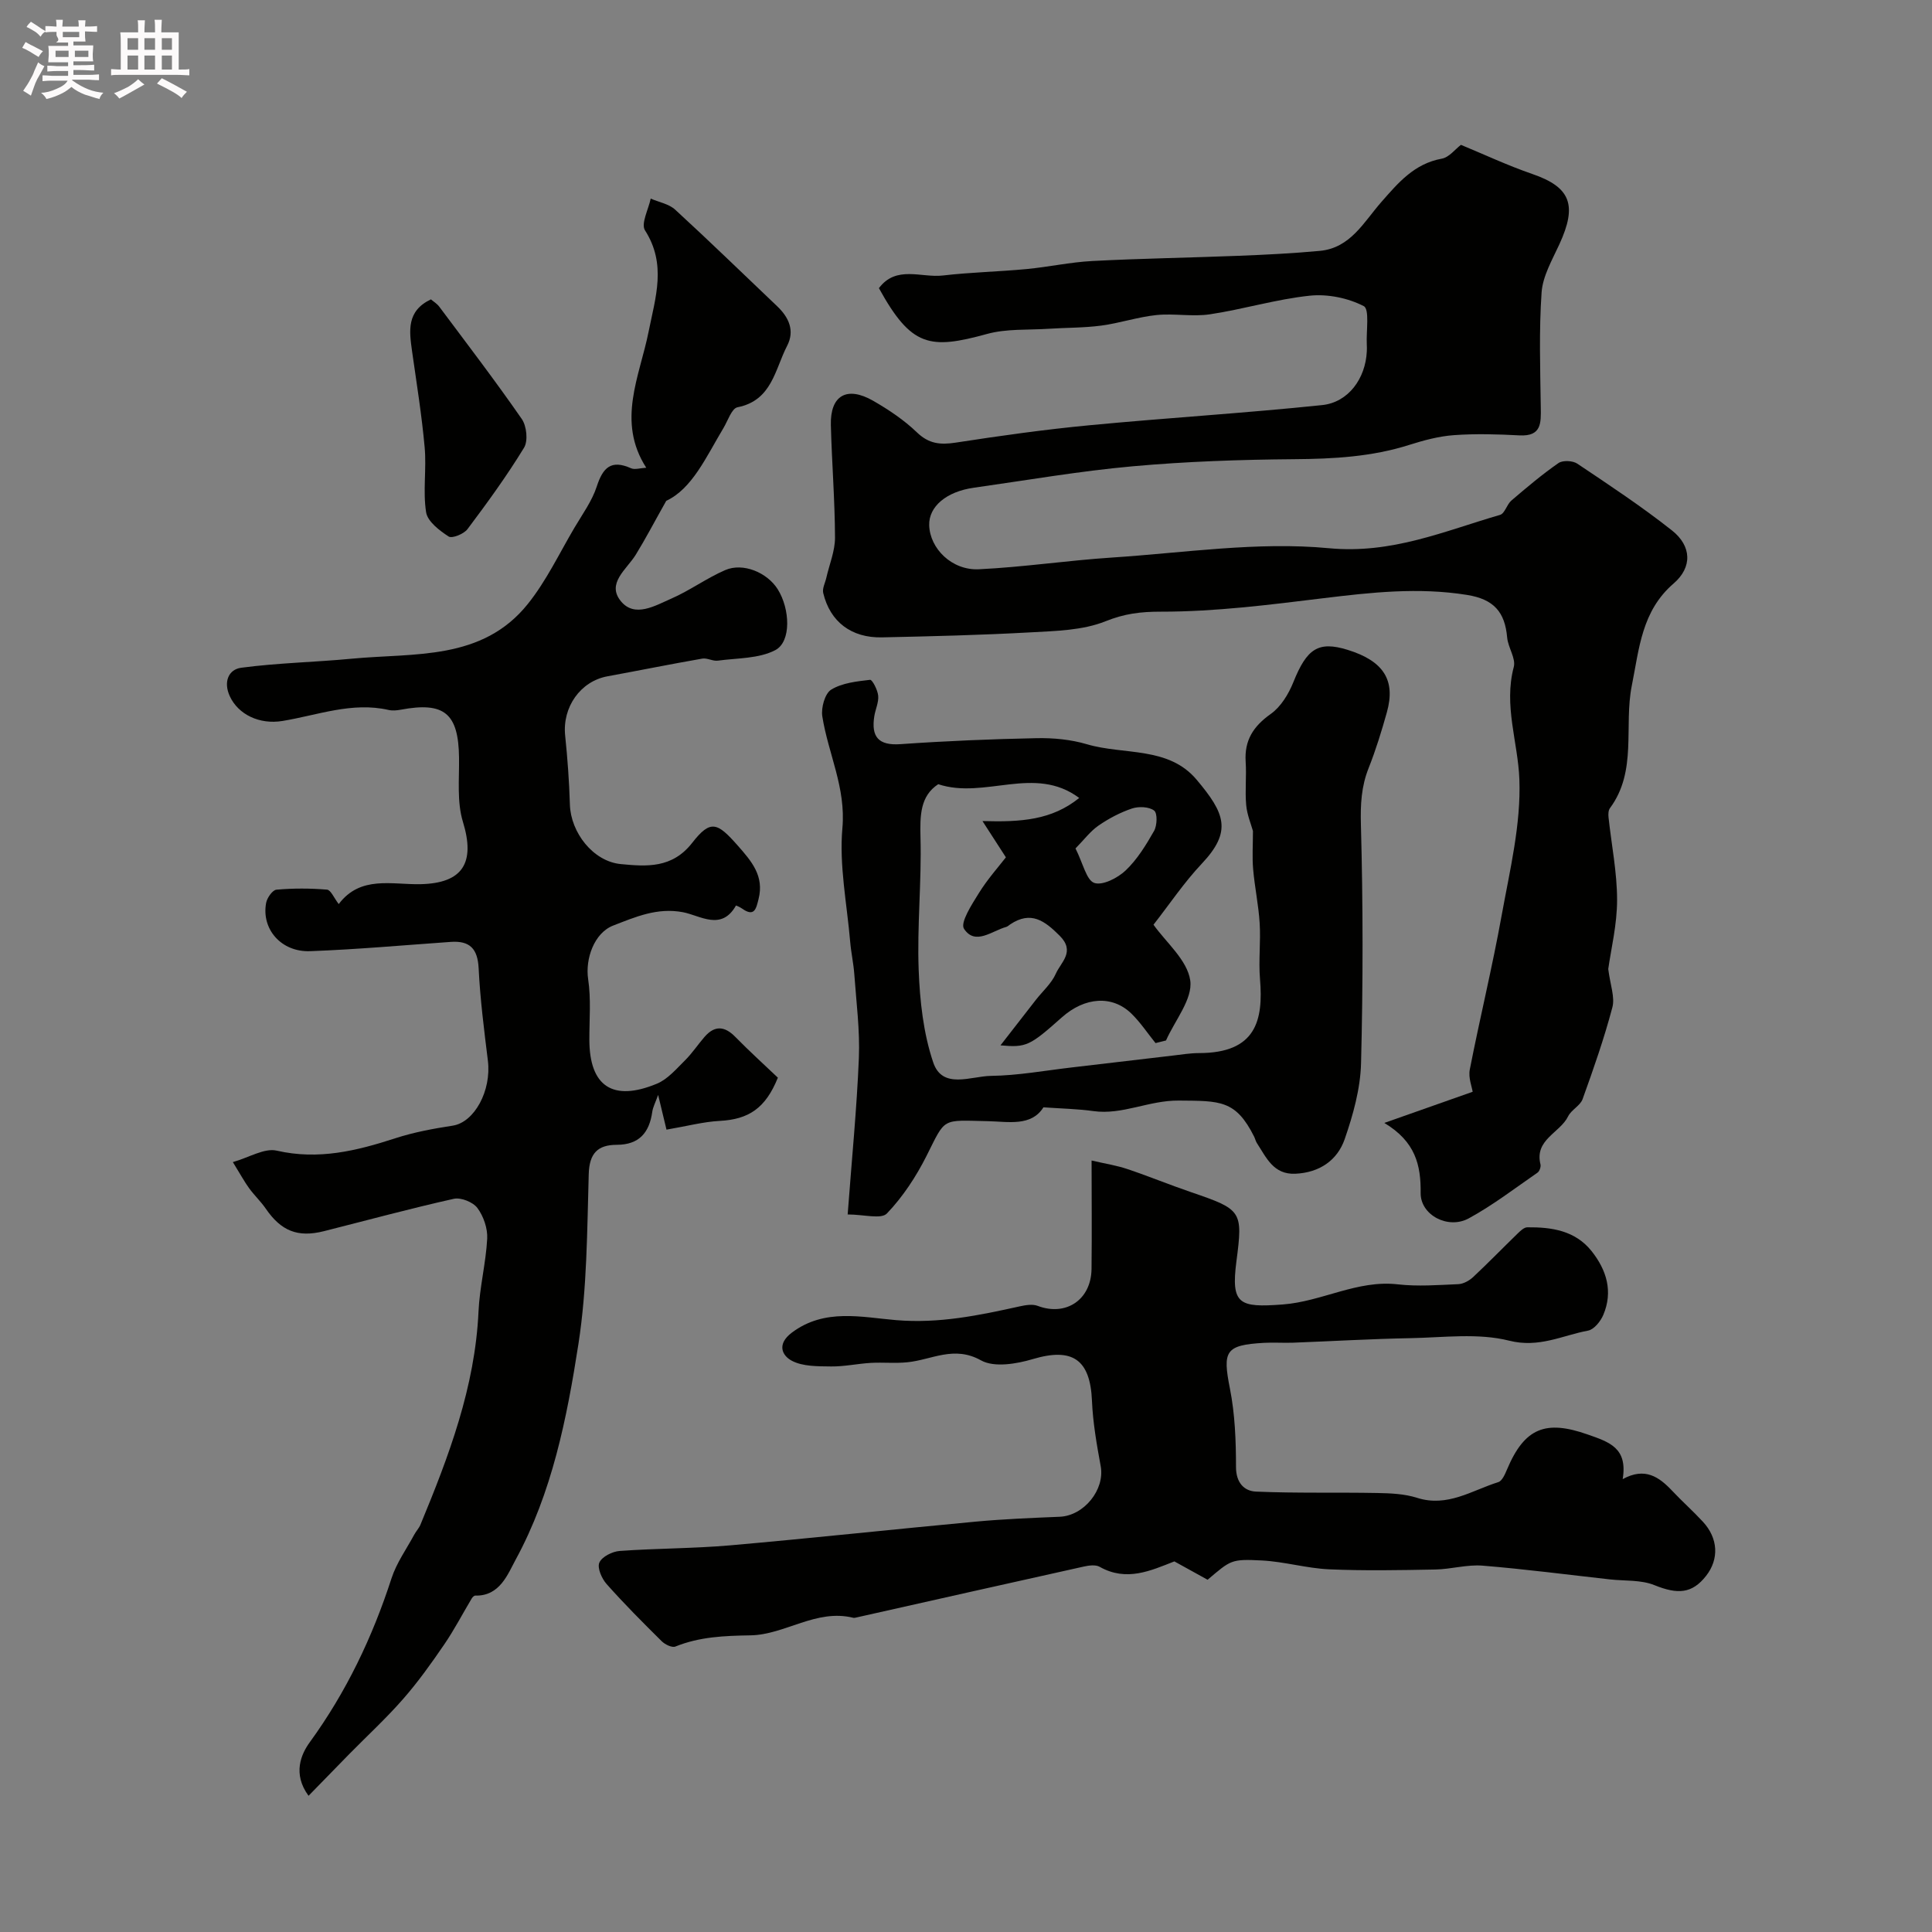
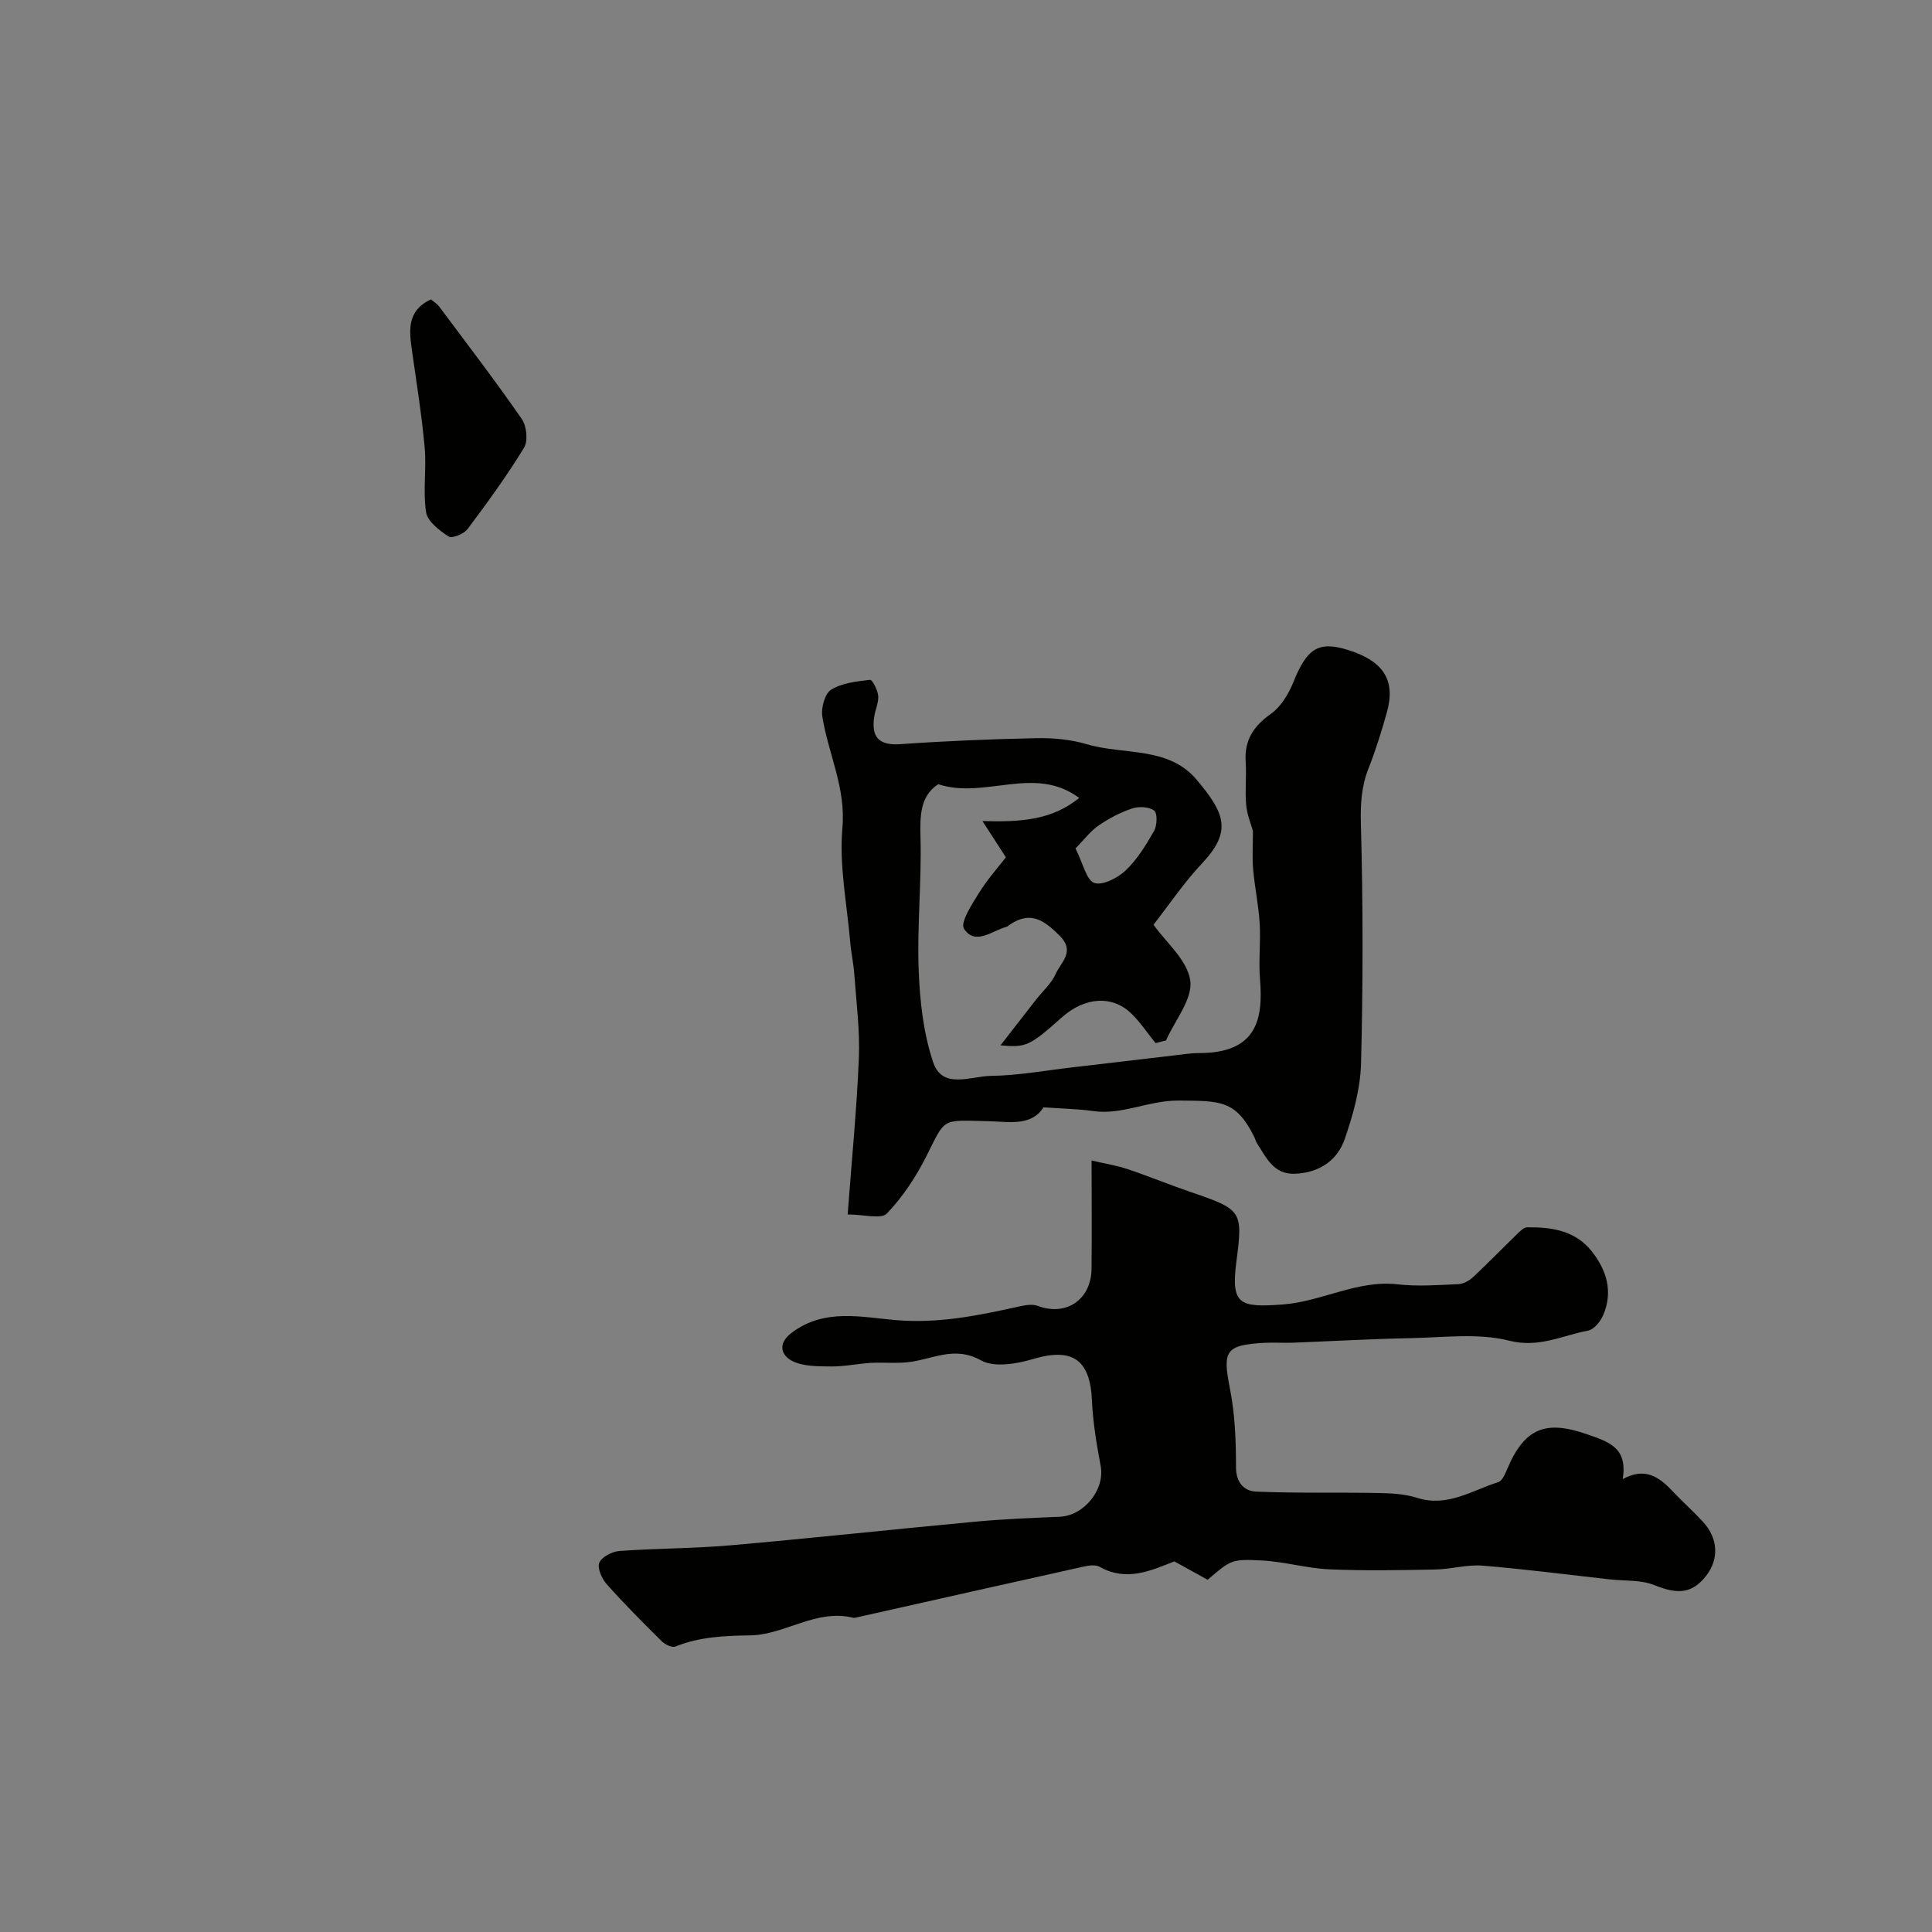
<svg xmlns="http://www.w3.org/2000/svg" enable-background="new 0 0 400 400" viewBox="0 0 400 400">
  <rect x="0" y="0" width="400" height="400" fill="#808080" stroke="none" />
-   <path d="m6.8 9.5c.6.3 1.3.7 2.1 1.1-.4.4-.7.8-.9 1.2-.7-.4-1.3-.8-1.8-1.1s-1.1-.6-1.6-.8c.2-.4.5-.8.7-1.2.4.2.8.5 1.5.8zm.9 6.9c-.3.6-.5 1.1-.7 1.7s-.4 1.1-.6 1.7c-.6-.4-1.1-.7-1.6-1 .7-1 1.2-1.8 1.5-2.4.3-.5.6-1.1.8-1.7.3-.6.5-1.2.8-1.8.3.3.8.6 1.3.8-.7 1.3-1.2 2.2-1.5 2.7zm.1-11c.4.3 1 .7 1.7 1.1-.5.2-.8.6-1.1 1.1-.5-.6-1-1-1.4-1.2s-.9-.6-1.5-.8c.2-.4.5-.7.9-1.1.5.3.9.6 1.4.9zm10.5 13.1c1 .4 2 .6 3.1.7-.4.4-.7.8-.8 1.3-.9-.2-1.9-.6-3-.9-1-.4-2-.9-2.8-1.6-.5.4-1.1.9-1.9 1.3s-1.9.9-3.3 1.2c-.1-.3-.5-.8-1.1-1.3 1 0 2.1-.3 3.2-.8 1.2-.5 1.9-1 2.3-1.7h-3.2c-.4 0-1 0-2 .1v-1.2c1 0 1.7.1 2 .1h3.3v-1h-2.3c-.2 0-.9 0-2 .1v-1.2c1.2 0 1.9.1 2 .1h2.3v-.8h-4.1c0-.7.1-1.2.1-1.6 0-.5 0-1.1-.1-1.8h4.1v-.7h-2.5c1-.6.1-1.1.1-1.6v-.6h-.5c-.4 0-1 0-1.8.1v-1.3c1.2 0 1.9.1 2.1.1h.2c0-.3 0-.8-.1-1.4h1.4c0 .6-.1 1-.1 1.4h3.4c0-.4 0-.8-.1-1.3h1.5c0 .4-.1.9-.1 1.3.7 0 1.5 0 2.5-.1v1.2c-1 0-1.8-.1-2.5-.1v.6c0 .3 0 .8.1 1.5h-2.5v.8h4.1c0 .7-.1 1.3-.1 1.8s0 1 .1 1.5h-4.1v.8h1.4c.8 0 1.8 0 2.9-.1v1.2c-1 0-1.9-.1-2.8-.1h-1.5v1h3.2c.3 0 1 0 2.1-.1v1.2c-1.1 0-1.8-.1-2.1-.1h-3.4l-.1.1c1.4 1 2.4 1.5 3.4 1.9zm-4.1-6.7v-1.3h-2.7v1.3zm2.2-4.1v-1.1h-3.4v1.1zm1.9 4.1v-1.3h-2.8v1.3z" fill="#fcfafa" />
-   <path d="m37 6.7v2.3 5.4c1 0 1.8 0 2.2-.1v1.3c-.6 0-1.5-.1-2.5-.1h-11.9c-.7 0-1.3 0-1.8.1v-1.3c.5 0 1.1.1 2 .1v-5.2c0-1 0-1.8-.1-2.5h3.7c0-1.3 0-2.1-.1-2.5h1.5c0 .4-.1 1.3-.1 2.5h2.2c0-1.2 0-2.1-.1-2.6h1.5c0 .4-.1 1.3-.1 2.6zm-12.3 13.7c-.3-.4-.7-.8-1.1-1.1 1.1-.4 2.1-.9 2.9-1.3.8-.5 1.5-1 2.1-1.6.4.4.9.8 1.3 1.1-2.5 1.4-4.2 2.4-5.2 2.9zm3.9-10.1v-2.4h-2.2v2.4zm0 4.1v-2.9h-2.2v2.9zm3.5-4.1v-2.4h-2.2v2.4zm0 4.1v-2.9h-2.2v2.9zm.4 2.9 1-1.1c.6.3 1.4.7 2.5 1.3s2 1.1 2.7 1.5c-.4.4-.8.8-1.1 1.3-.8-.8-2.5-1.7-5.1-3zm3.1-7v-2.4h-2.1v2.4zm0 4.1v-2.9h-2.1v2.9z" fill="#fcfafa" />
  <g fill="#010100">
-     <path d="m332.97 200.63c.41 3.28 1.42 5.83.85 7.95-1.7 6.42-3.9 12.72-6.16 18.98-.49 1.37-2.34 2.21-3 3.57-1.69 3.44-7 4.8-5.72 9.95.12.5-.2 1.41-.61 1.7-4.69 3.24-9.25 6.75-14.24 9.47-4.29 2.34-10.01-.69-9.96-5.25.06-5.76-1.05-10.62-7.52-14.51 6.94-2.45 12.66-4.46 18.29-6.45-.15-1.01-.92-2.9-.6-4.58 2.09-10.68 4.68-21.27 6.61-31.98 1.69-9.32 4.01-18.81 3.66-28.13-.29-7.7-3.28-15.26-1.16-23.26.47-1.78-1.19-4.03-1.37-6.11-.46-5.23-2.72-7.92-8.32-8.81-10.06-1.61-19.86-.52-29.8.69-11.13 1.36-22.34 2.79-33.51 2.78-4.29-.01-7.59.41-11.56 2-4.7 1.88-10.23 1.99-15.44 2.28-10.25.57-20.53.82-30.79 1.04-6.36.14-10.76-3.23-12.18-9.18-.23-.94.4-2.09.64-3.15.63-2.78 1.81-5.56 1.8-8.33-.03-7.77-.66-15.53-.86-23.3-.15-6.14 3.31-8.15 8.78-5.01 3.21 1.85 6.38 3.97 9.03 6.52 2.48 2.39 4.85 2.62 8.04 2.13 9.21-1.42 18.45-2.72 27.73-3.6 16.03-1.53 32.12-2.5 48.13-4.17 5.46-.57 8.97-5.52 9.25-11.06.03-.5.03-1 0-1.5-.14-2.76.61-7.29-.63-7.93-3.27-1.69-7.5-2.55-11.19-2.16-6.94.73-13.72 2.81-20.64 3.85-3.63.55-7.44-.22-11.11.16-3.83.4-7.57 1.67-11.4 2.18-3.61.48-7.29.42-10.93.66-4.25.28-8.69-.04-12.72 1.07-11.86 3.26-15.67 2.71-22.39-9.48 3.59-4.8 8.8-2.1 13.23-2.62 5.74-.67 11.54-.79 17.3-1.33 4.56-.43 9.07-1.43 13.63-1.67 10.09-.53 20.2-.68 30.3-1.08 5.61-.22 11.23-.5 16.83-1.02 6.34-.59 9.11-5.99 12.73-10.11 3.49-3.98 6.82-7.95 12.52-8.98 1.51-.27 2.77-1.96 3.96-2.86 4.71 1.94 9.64 4.26 14.77 6.03 7.91 2.72 9.38 6.39 5.6 14.58-1.48 3.22-3.43 6.56-3.67 9.94-.55 7.89-.28 15.84-.17 23.76.05 3.26.2 6.09-4.43 5.84-4.49-.24-9.03-.37-13.51-.05-3.12.22-6.25 1.06-9.25 2.01-7.79 2.48-15.74 2.91-23.86 2.97-11.15.09-22.33.47-33.43 1.47-11.01.99-21.94 2.89-32.91 4.44-5.69.8-9.33 3.91-9.23 7.75.13 4.84 4.69 9.4 10.3 9.13 9.17-.44 18.3-1.82 27.47-2.42 14.99-.98 30.16-3.34 44.96-1.94 13.07 1.24 23.89-3.54 35.46-6.9.99-.29 1.4-2.17 2.36-2.98 3.16-2.7 6.34-5.39 9.74-7.75.88-.61 2.96-.51 3.9.13 6.64 4.45 13.33 8.87 19.59 13.82 4.08 3.22 4.26 7.62.34 10.99-6.62 5.71-7.11 13.44-8.65 21.13-1.69 8.43 1.18 17.67-4.52 25.37-.35.47-.37 1.29-.3 1.92.61 5.69 1.77 11.38 1.77 17.07.01 5.1-1.25 10.17-1.83 14.33z" />
-     <path d="m161.05 223.12c-2.56 6.35-6.05 8.63-12.04 8.95-3.39.18-6.74 1.08-11.02 1.81-.33-1.36-.94-3.88-1.73-7.19-.56 1.57-1.08 2.52-1.22 3.53-.61 4.29-2.72 6.79-7.34 6.8-3.96.01-5.69 1.76-5.81 6.09-.34 11.71-.34 23.54-2.12 35.07-2.39 15.4-5.46 30.87-13.03 44.77-1.61 2.96-3.27 7.53-8.32 7.4-.25-.01-.59.31-.74.57-1.91 3.19-3.63 6.52-5.73 9.58-2.65 3.88-5.4 7.73-8.49 11.26-3.49 3.99-7.41 7.6-11.13 11.38-2.68 2.73-5.34 5.48-8.45 8.66-3.36-4.58-1.51-8.66.25-11.08 7.57-10.42 12.97-21.74 16.92-33.92 1.03-3.19 3.09-6.06 4.71-9.06.38-.72.98-1.33 1.29-2.07 5.88-14.19 11.3-28.49 12.02-44.12.23-5.05 1.53-10.05 1.8-15.1.11-2.12-.76-4.64-2.03-6.35-.91-1.22-3.41-2.23-4.88-1.9-9.01 2.01-17.93 4.44-26.89 6.7-5.43 1.37-8.88-.04-12.05-4.67-1.02-1.48-2.36-2.74-3.42-4.19-.95-1.3-1.72-2.73-3.39-5.44 3.38-.96 6.53-2.96 9.09-2.37 8.63 1.98 16.53.04 24.56-2.57 3.84-1.25 7.88-1.99 11.89-2.61 4.47-.7 8.03-7.24 7.26-13.46-.78-6.35-1.6-12.71-1.91-19.09-.2-4.07-1.81-5.77-5.78-5.49-9.7.68-19.39 1.56-29.1 1.92-6 .23-10.14-4.58-9.12-10 .2-1.05 1.32-2.66 2.14-2.73 3.47-.31 7-.3 10.47-.01.78.07 1.44 1.72 2.42 2.99 4.5-5.97 10.99-3.99 16.93-4.12 8.78-.19 11.38-4.44 8.78-12.92-1.26-4.12-.74-8.84-.8-13.28-.12-9.18-3.04-11.62-12.09-9.92-.81.15-1.7.23-2.49.05-7.6-1.73-14.71 1.09-21.99 2.28-4.74.78-9.14-1.33-10.89-5.12-1.37-2.97-.27-5.55 2.36-5.9 7.6-1.01 15.31-1.15 22.96-1.88 12.91-1.22 26.92.45 36.36-11.3 3.85-4.79 6.54-10.51 9.69-15.84 1.64-2.78 3.62-5.49 4.6-8.5 1.27-3.91 2.96-5.63 7.08-3.79.8.36 1.95-.04 3.17-.1-6.19-9.61-1.36-18.94.48-28.14 1.44-7.19 3.76-13.97-.74-21.01-.88-1.38.72-4.34 1.18-6.57 1.71.74 3.78 1.1 5.08 2.3 7.14 6.55 14.08 13.31 21.1 19.98 2.43 2.31 3.69 5.07 2.06 8.21-2.53 4.88-3.12 11.3-10.27 12.71-1.2.24-1.99 2.77-2.9 4.29-3.59 5.99-6.48 12.58-11.85 15.08-2.54 4.51-4.31 7.91-6.32 11.17-1.87 3.03-6.12 5.92-3.06 9.63 2.87 3.47 7.09.9 10.42-.55 3.85-1.68 7.31-4.24 11.17-5.91 3.69-1.6 8.69.5 10.87 3.97 2.55 4.06 2.85 10.84-.5 12.6-3.41 1.79-7.88 1.63-11.9 2.18-1.04.14-2.21-.6-3.23-.42-6.55 1.14-13.07 2.46-19.61 3.66-5.61 1.02-9.38 6.39-8.77 12.27.49 4.75.84 9.52.98 14.29.17 5.77 4.8 11.77 10.54 12.32 5.34.51 10.63.93 14.79-4.41 3.8-4.88 5.21-4.19 9.39.54 2.9 3.29 5.55 6.33 4.34 11.11-.49 1.94-.82 3.82-3.43 1.96-.39-.28-1.23-.65-1.24-.63-3.01 5.36-7.43 2.06-11 1.39-5.34-1-9.82.99-14.41 2.76-3.97 1.53-5.83 6.93-5.2 11.11.62 4.1.24 8.35.25 12.54.02 9.62 4.83 12.89 13.98 9.1 2.22-.92 4.01-3.04 5.8-4.81 1.51-1.49 2.68-3.29 4.08-4.9 2.07-2.37 4.11-2.26 6.32-.02 2.9 2.96 5.99 5.76 8.85 8.48z" />
    <path d="m226 240.27c2.85.67 5.18 1.02 7.38 1.76 4.46 1.5 8.81 3.29 13.26 4.81 10.48 3.58 10.71 3.88 9.35 14.29-1.17 8.96.58 9.62 9.56 8.95 8.17-.61 15.46-5.13 23.84-4.17 4.13.47 8.37.14 12.55-.04 1.05-.05 2.25-.72 3.05-1.46 3.14-2.94 6.14-6.03 9.23-9.03.57-.55 1.32-1.28 2-1.28 5.04-.05 9.91.67 13.31 4.94 3.11 3.92 4.46 8.36 2.42 13.19-.56 1.33-1.92 3.03-3.16 3.26-5.35 1-10.15 3.64-16.34 2.08-6.43-1.62-13.56-.65-20.38-.52-8.13.15-16.25.63-24.37.94-2 .07-4-.08-6 .03-8.02.46-8.6 1.68-7.06 9.46 1.05 5.29 1.26 10.82 1.26 16.24 0 3.25 1.68 5 4.16 5.1 8.34.36 16.71.13 25.07.29 2.77.05 5.66.17 8.26 1 6.29 2.01 11.35-1.54 16.81-3.25.81-.25 1.4-1.65 1.82-2.64 3.65-8.68 8.07-10.24 16.62-7.25 4.58 1.6 8.38 2.79 7.32 9.27 4.62-2.54 7.54-.46 10.27 2.44 2.05 2.18 4.31 4.18 6.34 6.38 3.17 3.43 3.37 7.73.67 11.19-2.91 3.72-5.88 3.89-10.73 1.93-2.77-1.12-6.1-.84-9.18-1.18-8.79-.98-17.57-2.13-26.38-2.85-3.22-.26-6.52.74-9.79.8-7.33.14-14.68.28-21.99-.04-4.65-.21-9.25-1.59-13.91-1.83-6.41-.33-6.42-.08-11.24 3.99-2.18-1.21-4.46-2.46-6.88-3.8-4.86 1.9-9.9 4.27-15.47 1.12-.85-.48-2.26-.28-3.33-.04-15.73 3.49-31.44 7.03-47.16 10.56-.16.04-.34.07-.5.04-7.69-1.92-14.16 3.52-21.3 3.63-5.42.09-10.52.29-15.55 2.32-.7.28-2.14-.42-2.82-1.09-3.9-3.86-7.77-7.74-11.41-11.84-1.01-1.13-1.99-3.36-1.51-4.45.53-1.22 2.68-2.3 4.2-2.41 7.61-.55 15.26-.5 22.86-1.16 16.99-1.49 33.96-3.34 50.94-4.92 5.75-.53 11.53-.76 17.3-1 5.05-.21 9.39-5.62 8.5-10.46-.82-4.48-1.62-9.01-1.81-13.55-.36-8.58-4.05-11.07-12.23-8.64-3.39 1.01-8.02 1.79-10.74.27-5.59-3.13-10.19-.12-15.22.39-2.5.26-5.06-.01-7.58.13-2.75.16-5.49.77-8.23.74-2.75-.04-5.85.03-8.14-1.18-2.03-1.07-3.16-3.44 0-5.82 6.79-5.11 14.51-3.18 21.6-2.59 8.88.74 17.12-.98 25.53-2.84 1.22-.27 2.68-.53 3.78-.11 5.82 2.2 11.05-1.23 11.14-7.63.09-7.65.01-15.31.01-22.47z" />
    <path d="m216.03 229.26c-2.5 4.01-7.3 2.96-11.4 2.87-9.82-.21-8.77-.84-12.82 7.22-2.16 4.28-4.89 8.45-8.19 11.89-1.19 1.24-4.77.2-8.12.2.85-11.4 1.89-21.89 2.32-32.39.23-5.74-.53-11.52-.94-17.28-.16-2.28-.67-4.53-.86-6.8-.67-7.85-2.3-15.79-1.61-23.53.75-8.38-2.95-15.42-4.16-23.13-.28-1.78.54-4.73 1.84-5.53 2.27-1.39 5.29-1.71 8.05-2.03.46-.05 1.57 2.1 1.68 3.3.13 1.38-.59 2.83-.81 4.26-.65 4.21.82 6.08 5.42 5.76 9.39-.66 18.8-1.05 28.21-1.24 3.47-.07 7.09.28 10.4 1.26 7.65 2.26 16.87.39 22.71 7.34 5.86 6.96 7.39 10.67 1.09 17.36-3.7 3.92-6.74 8.47-10.02 12.66 2.54 3.61 7.01 7.31 7.61 11.56.53 3.83-3.18 8.25-5.02 12.41-.72.18-1.45.36-2.17.54-1.65-2.04-3.11-4.26-4.97-6.08-3.96-3.88-9.65-3.49-14.42.75-6.65 5.92-7.36 6.28-12.71 5.8 2.66-3.43 4.98-6.42 7.31-9.4 1.41-1.81 3.26-3.42 4.15-5.45 1.04-2.36 4.09-4.55.8-7.84-3.13-3.13-5.96-5.21-10.23-2.37-.28.18-.53.45-.84.54-2.97.81-6.42 3.91-8.74.39-.84-1.27 1.63-5.07 3.08-7.4 1.79-2.89 4.1-5.47 5.59-7.4-1.59-2.46-2.8-4.35-4.85-7.51 8.04.24 14.36-.21 20.03-4.78-9.26-6.91-19.53.35-29.19-2.85-3.75 2.46-3.79 6.48-3.67 11.11.24 9.09-.72 18.21-.38 27.29.24 6.46.97 13.16 3.02 19.22 1.91 5.63 7.81 2.83 11.92 2.77 5.6-.07 11.18-1.1 16.77-1.75 6.99-.81 13.97-1.65 20.95-2.46 1.79-.21 3.6-.51 5.39-.51 11.81-.01 13.33-6.77 12.62-15.31-.32-3.84.17-7.74-.07-11.6-.23-3.73-1.03-7.43-1.35-11.16-.22-2.49-.04-5.02-.04-7.91-.39-1.41-1.22-3.36-1.4-5.37-.27-2.97.09-6-.11-8.99-.28-4.42 1.59-7.32 5.19-9.87 2.09-1.48 3.69-4.11 4.68-6.57 2.79-6.97 5.17-8.58 11.23-6.71 7.44 2.3 10 6.27 8.14 12.92-1.09 3.9-2.29 7.8-3.78 11.56-1.52 3.82-1.71 7.52-1.6 11.67.45 16.48.45 32.99.03 49.47-.14 5.26-1.64 10.64-3.38 15.67-1.53 4.42-5.24 6.95-10.21 7.18-4.55.21-6.02-3.35-7.97-6.34-.26-.4-.36-.91-.58-1.35-3.81-7.6-7.04-7.39-15.61-7.46-6.22-.05-11.63 3.02-17.67 2.18-3.18-.45-6.48-.51-10.34-.78zm6.64-53.6c1.6 3.18 2.26 6.57 3.89 7.14 1.71.59 4.84-1.02 6.49-2.58 2.4-2.28 4.23-5.27 5.89-8.19.64-1.13.72-3.67.01-4.21-1.06-.81-3.19-.89-4.58-.43-2.44.82-4.81 2.07-6.94 3.54-1.67 1.15-2.95 2.89-4.76 4.73z" />
    <path d="m89.22 61.98c.53.46 1.26.89 1.72 1.51 5.76 7.71 11.61 15.35 17.09 23.26 1.01 1.45 1.33 4.53.47 5.94-3.56 5.83-7.6 11.39-11.71 16.86-.75 1-3.19 1.99-3.9 1.53-1.91-1.24-4.37-3.11-4.67-5.03-.69-4.39.11-8.98-.3-13.44-.6-6.66-1.67-13.28-2.61-19.91-.58-4.19-1.18-8.31 3.91-10.72z" />
  </g>
</svg>